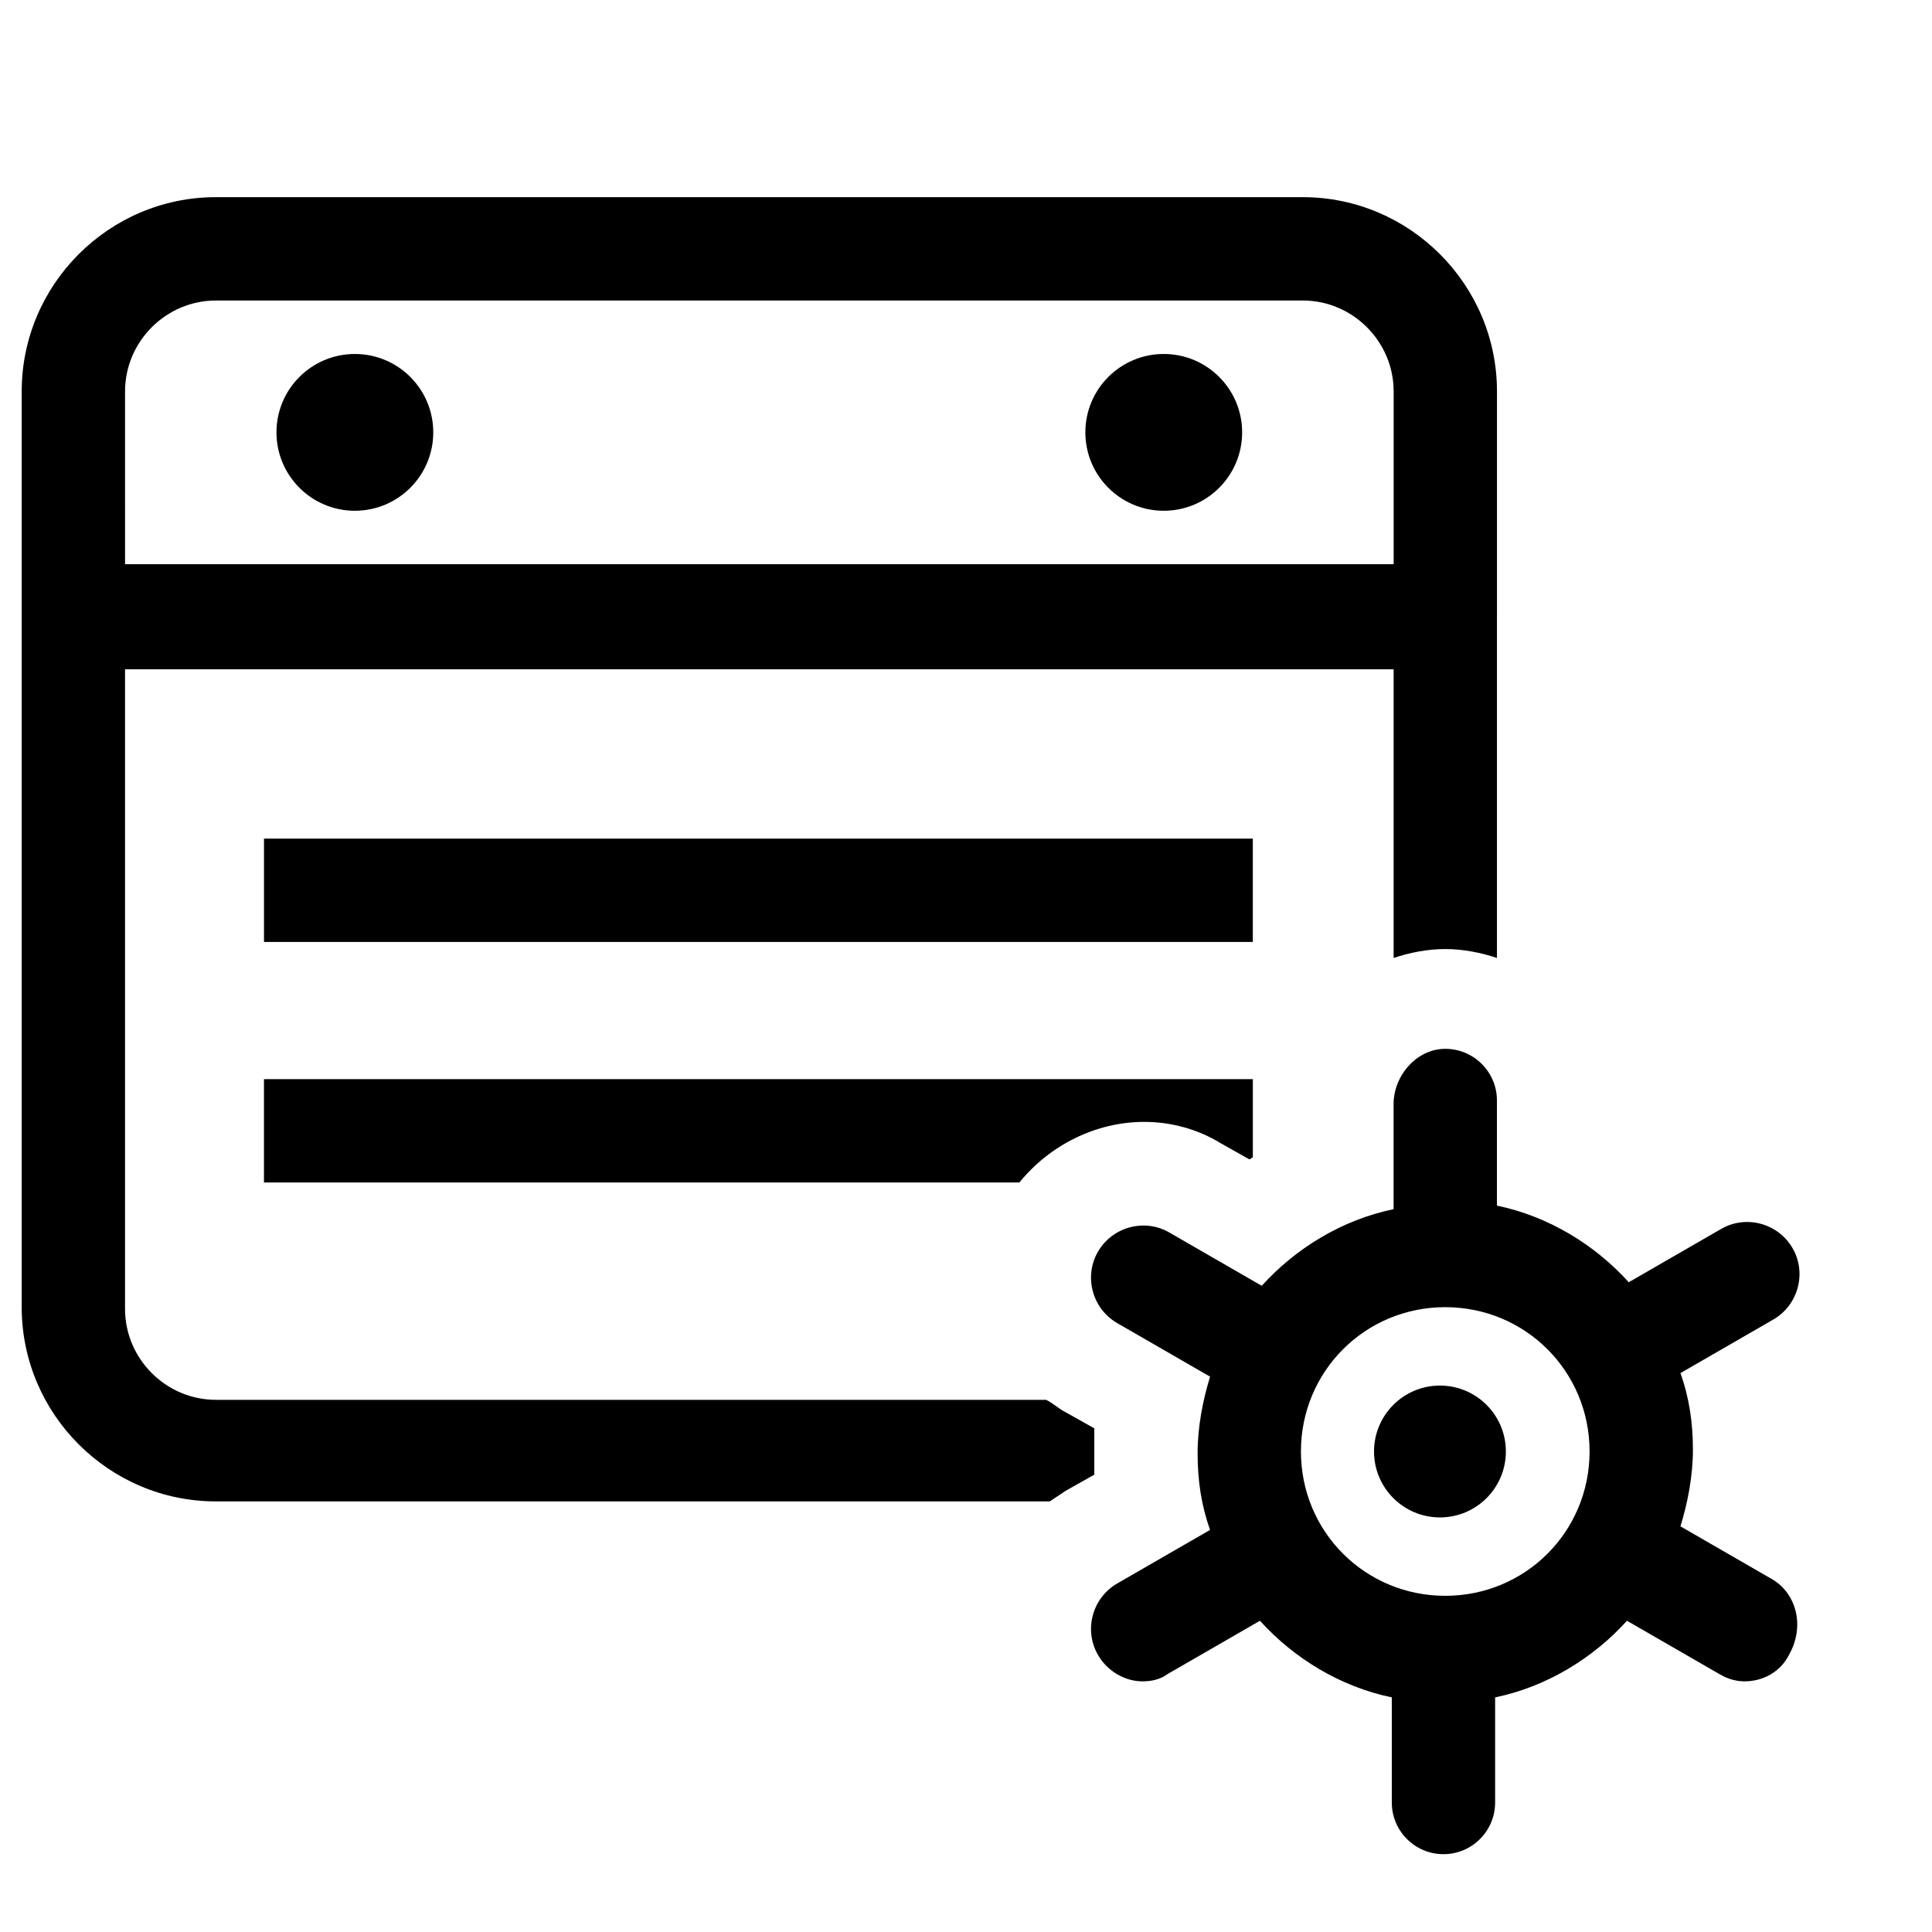
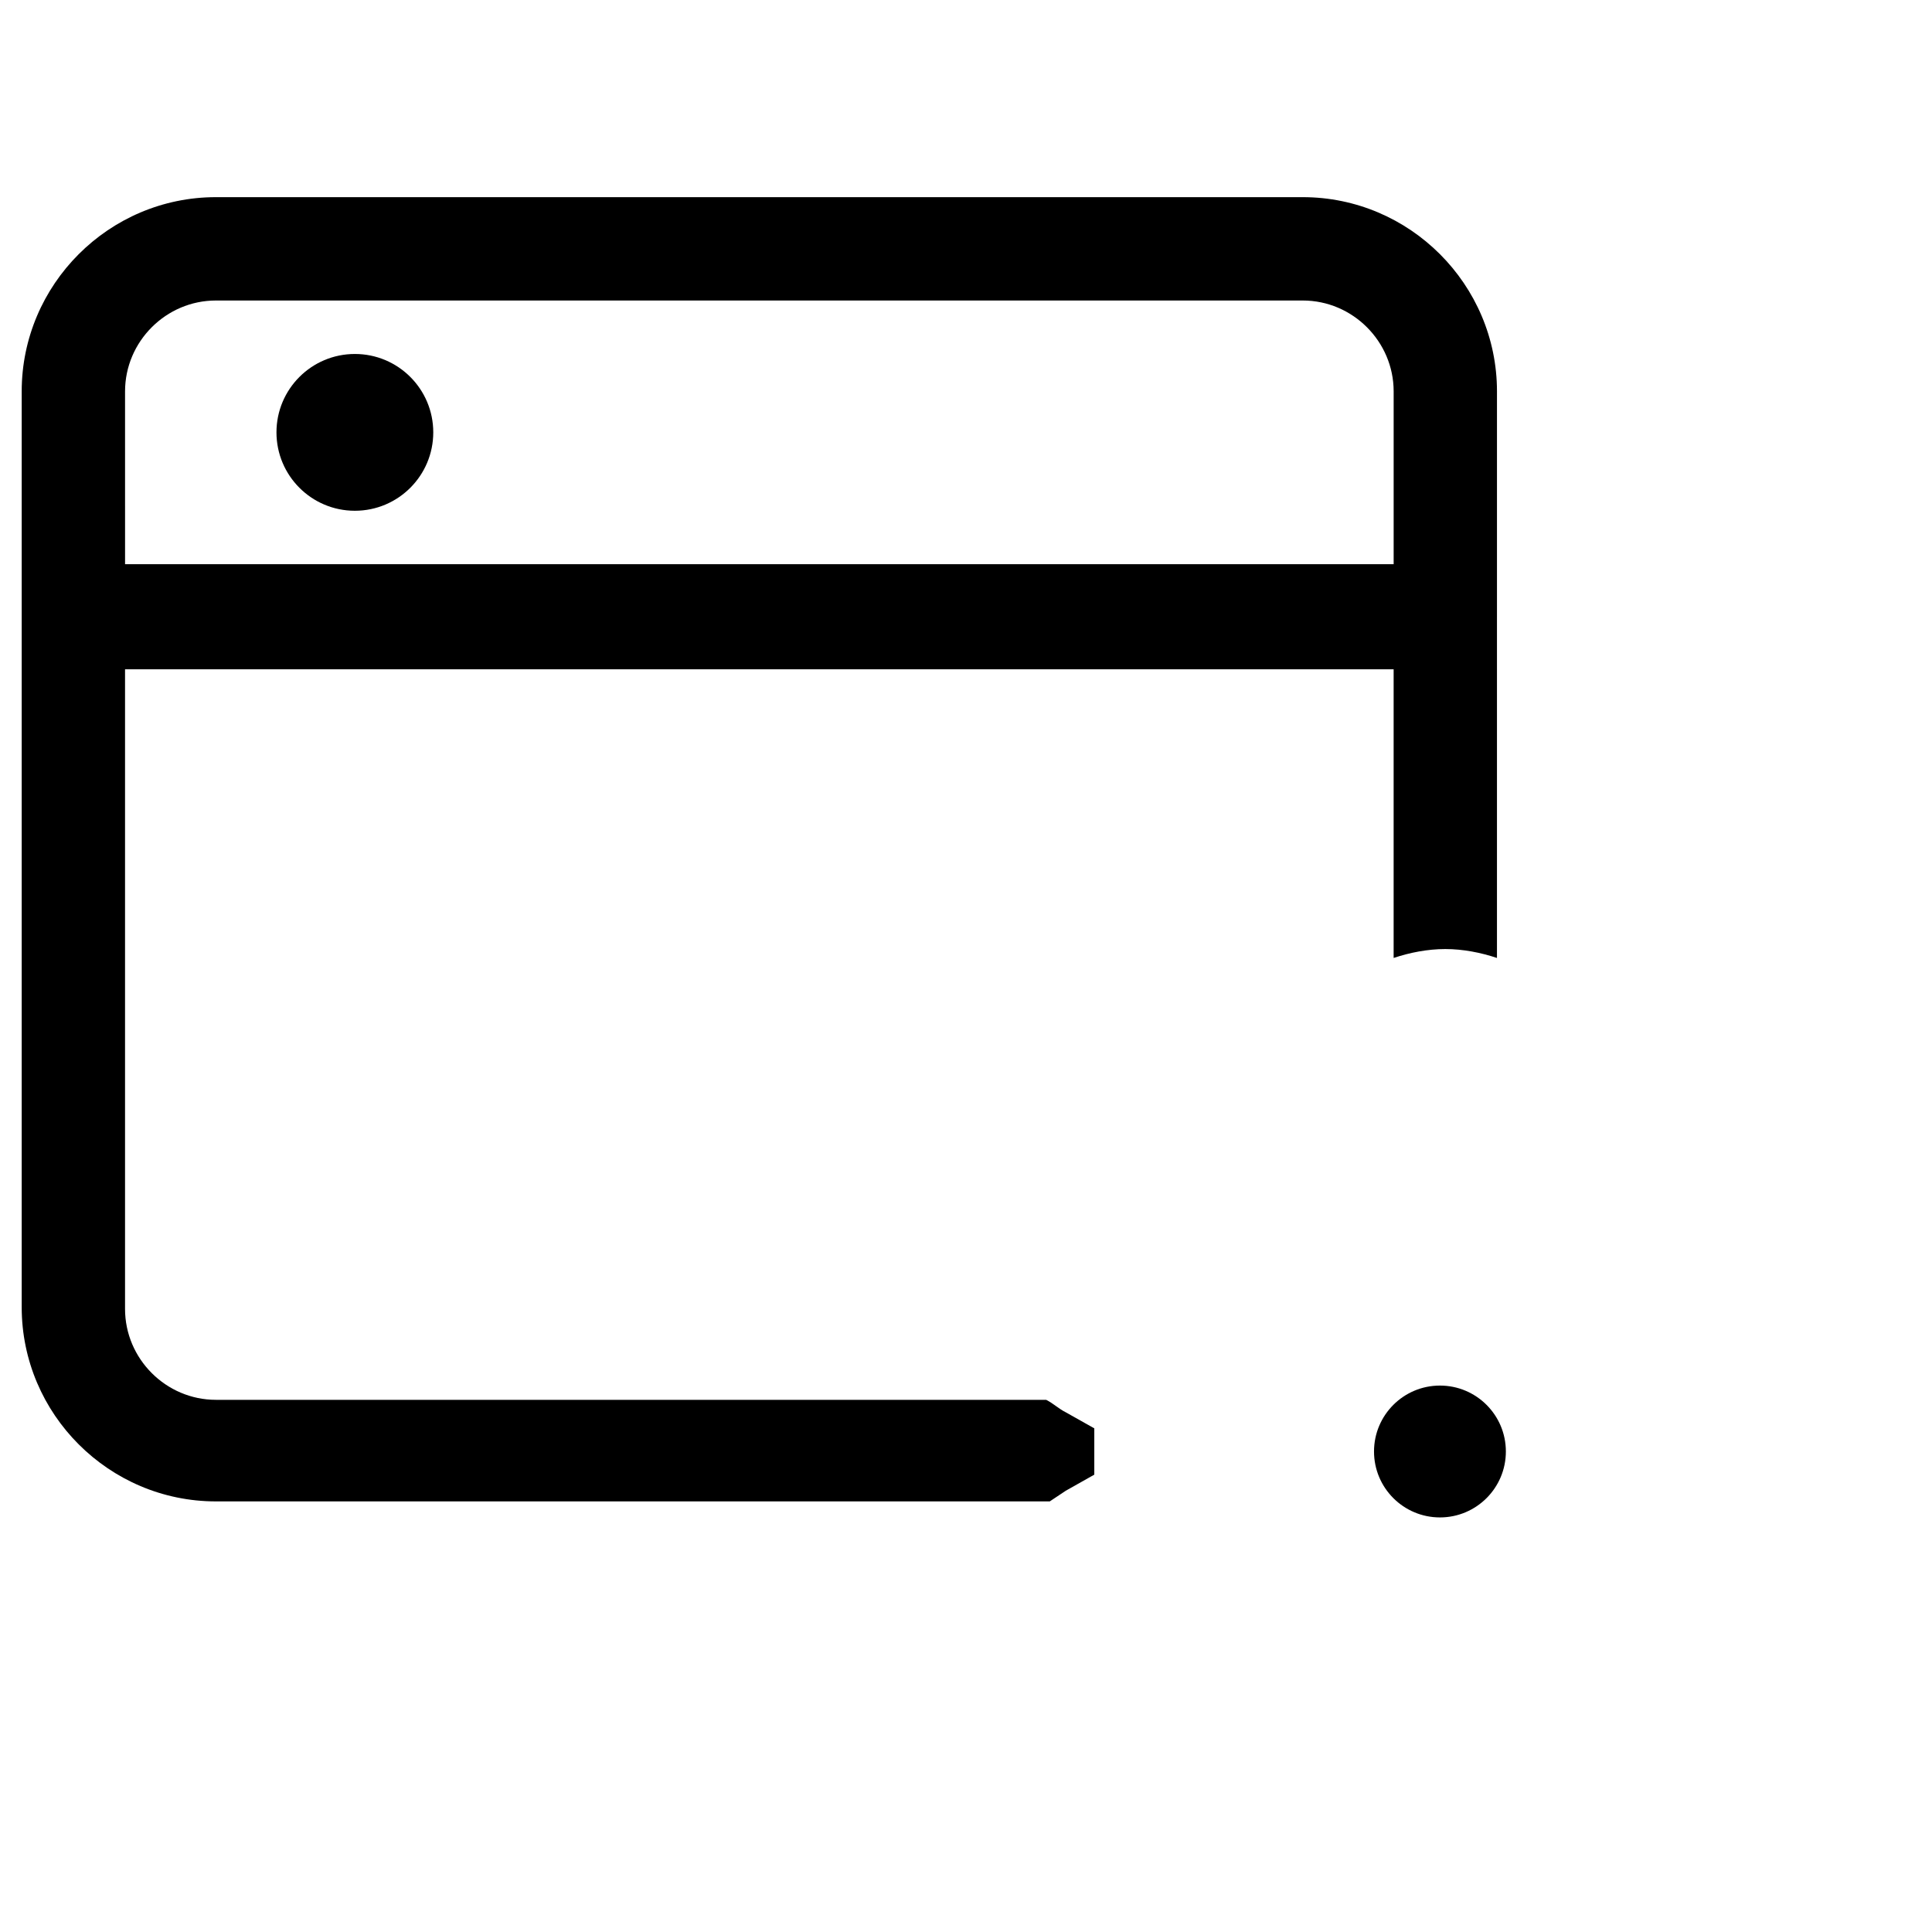
<svg xmlns="http://www.w3.org/2000/svg" fill="#000000" width="800px" height="800px" version="1.1" viewBox="144 144 512 512">
  <g>
    <path d="m434 534.8v-6.137-6.137l-7.555-4.25c-1.891-0.945-3.305-2.359-5.195-3.305l-220.03-0.004c-13.223 0-24.082-10.859-24.082-24.082v-169.51h336.19v76.492c4.25-1.418 8.973-2.359 13.691-2.359 4.723 0 9.445 0.945 13.691 2.359l0.004-150.15c0-28.332-23.137-51.469-51.469-51.469h-288.03c-28.328 0-51.465 23.137-51.465 51.469v242.7c0 28.332 23.137 51.469 51.469 51.469h220.98c1.418-0.945 2.832-1.891 4.25-2.832zm-256.86-287.08c0-13.223 10.859-24.082 24.082-24.082h288.03c13.223 0 24.082 10.859 24.082 24.082v45.801h-336.19z" />
-     <path d="m213.96 366.24h262.05v27.387h-262.05z" />
-     <path d="m447.21 441.31c7.082 0 14.164 1.891 20.305 5.668l7.555 4.25c0.473 0 0.473-0.473 0.945-0.473v-20.777h-262.06v27.387h200.2c8.027-9.914 20.305-16.055 33.051-16.055z" />
+     <path d="m213.96 366.24h262.05h-262.05z" />
    <path d="m258.82 258.58c0 11.473-9.305 20.777-20.777 20.777-11.473 0-20.777-9.305-20.777-20.777 0-11.473 9.305-20.773 20.777-20.773 11.473 0 20.777 9.301 20.777 20.773" />
-     <path d="m473.18 258.58c0 11.473-9.301 20.777-20.773 20.777s-20.777-9.305-20.777-20.777c0-11.473 9.305-20.773 20.777-20.773s20.773 9.301 20.773 20.773" />
    <path d="m543.07 528.66c0 9.652-7.82 17.473-17.469 17.473-9.648 0-17.473-7.82-17.473-17.473 0-9.648 7.824-17.469 17.473-17.469 9.648 0 17.469 7.82 17.469 17.469" />
-     <path d="m613.89 562.66-24.555-14.164c1.891-6.137 3.305-13.223 3.305-20.305 0-7.082-0.945-13.691-3.305-20.305l24.555-14.164c6.609-3.777 8.973-12.277 5.195-18.887s-12.277-8.973-18.887-5.195l-24.555 14.164c-8.973-9.914-21.246-17.469-34.941-20.305v-27.859c0-7.555-6.137-13.691-13.691-13.691-7.559 0-13.695 7.086-13.695 14.641v27.855c-13.691 2.832-25.969 10.387-34.941 20.305l-24.555-14.164c-6.609-3.777-15.109-1.418-18.887 5.195-3.777 6.609-1.418 15.109 5.195 18.887l24.555 14.164c-1.891 6.137-3.305 13.223-3.305 20.305s0.945 13.691 3.305 20.305l-24.555 14.164c-6.609 3.777-8.973 12.277-5.195 18.887 2.359 4.25 7.082 7.082 11.805 7.082 2.359 0 4.723-0.473 6.609-1.891l24.555-14.164c8.973 9.914 21.246 17.469 34.941 20.305v27.859c0 7.555 6.137 13.691 13.691 13.691 7.555 0 13.691-6.137 13.691-13.691v-27.859c13.691-2.832 25.969-10.387 34.941-20.305l24.555 14.164c2.359 1.418 4.723 1.891 6.609 1.891 4.723 0 9.445-2.359 11.805-7.082 4.25-7.559 1.891-16.055-4.246-19.832zm-86.883 4.246c-21.246 0-38.246-17-38.246-38.246 0-21.246 17-38.246 38.246-38.246 21.246 0 38.246 17 38.246 38.246 0 21.25-16.996 38.246-38.246 38.246z" />
  </g>
</svg>